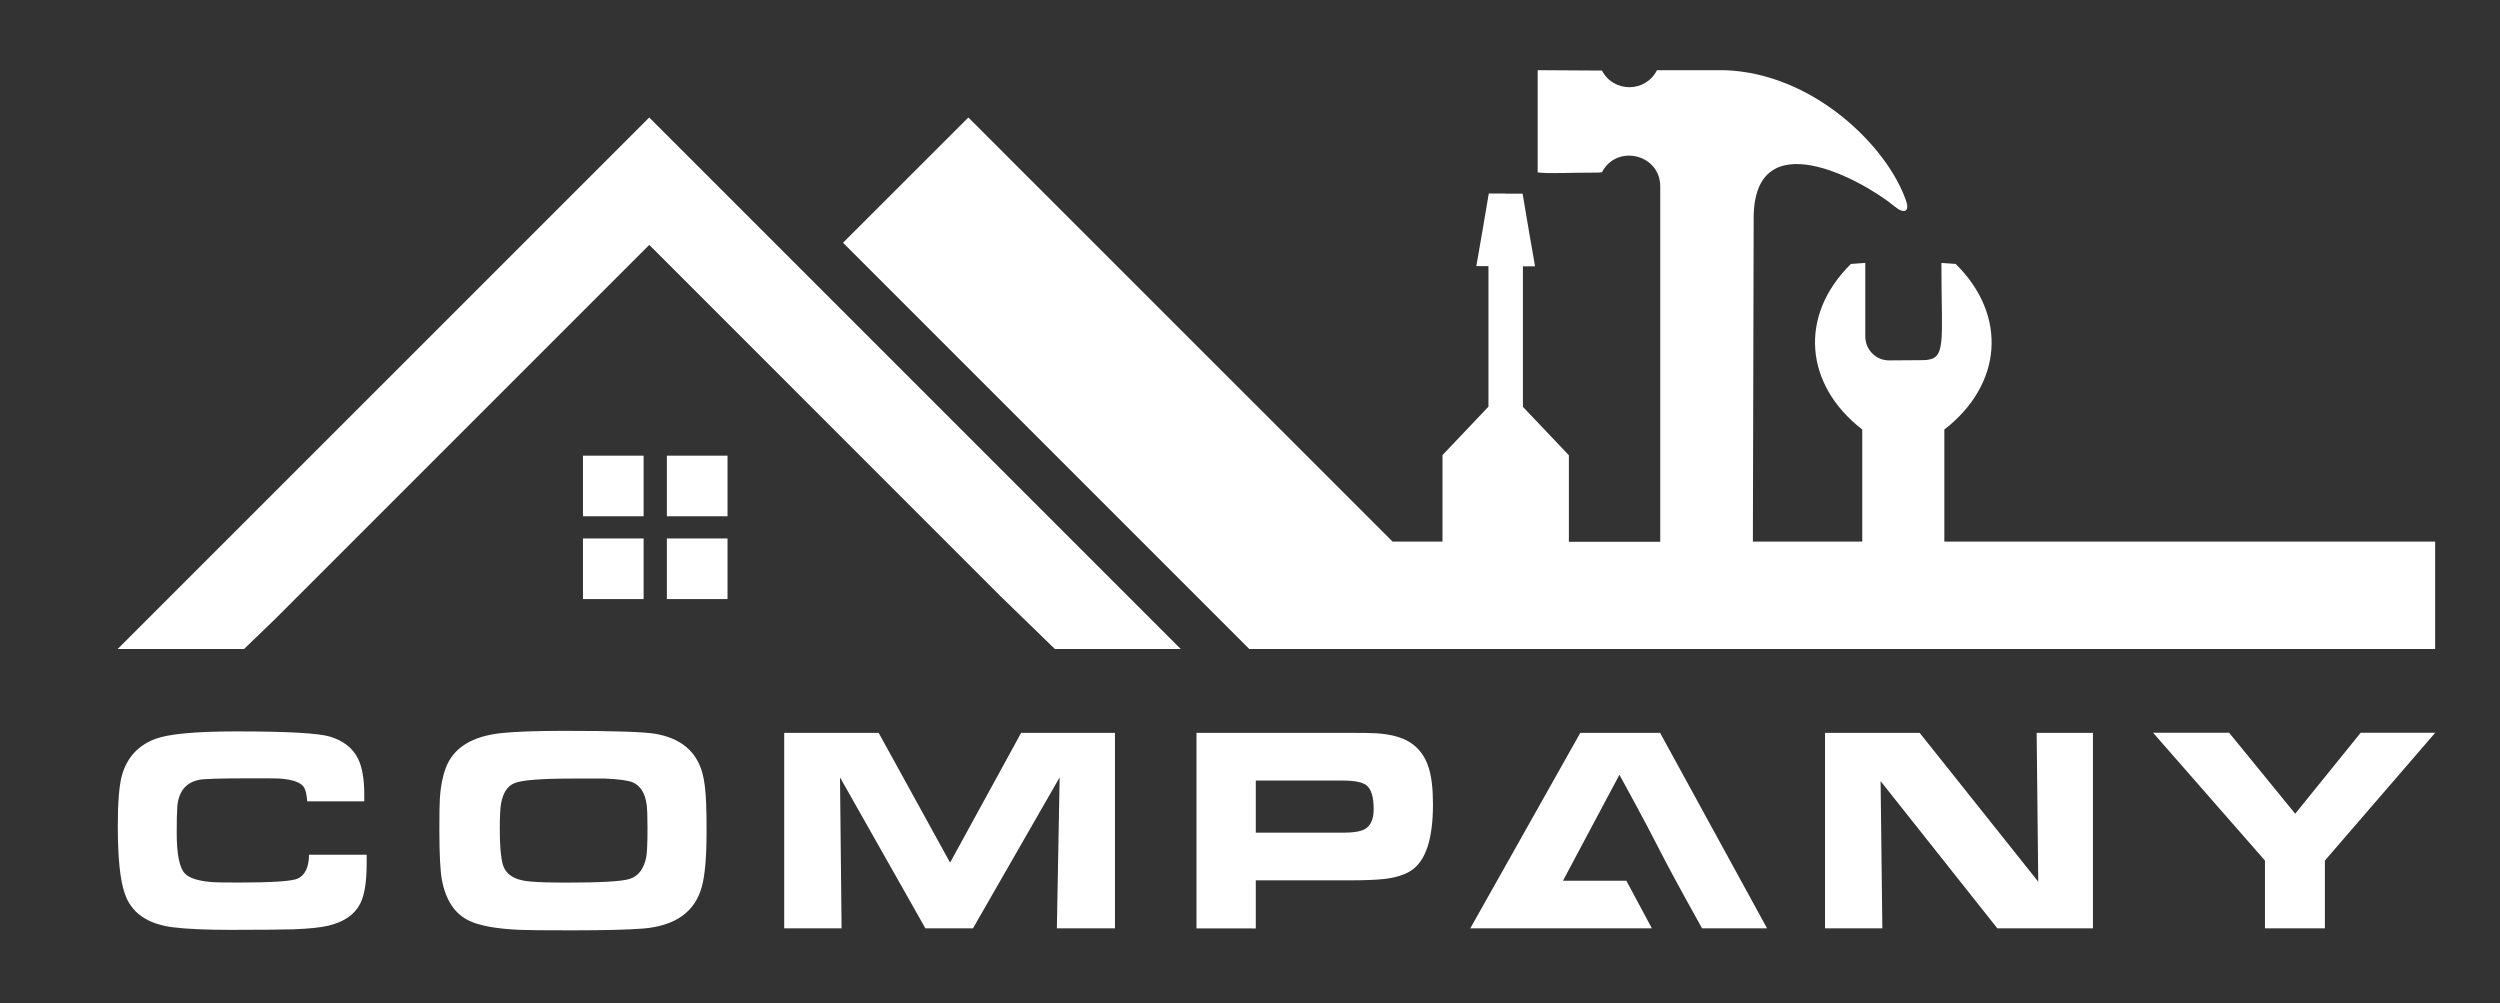
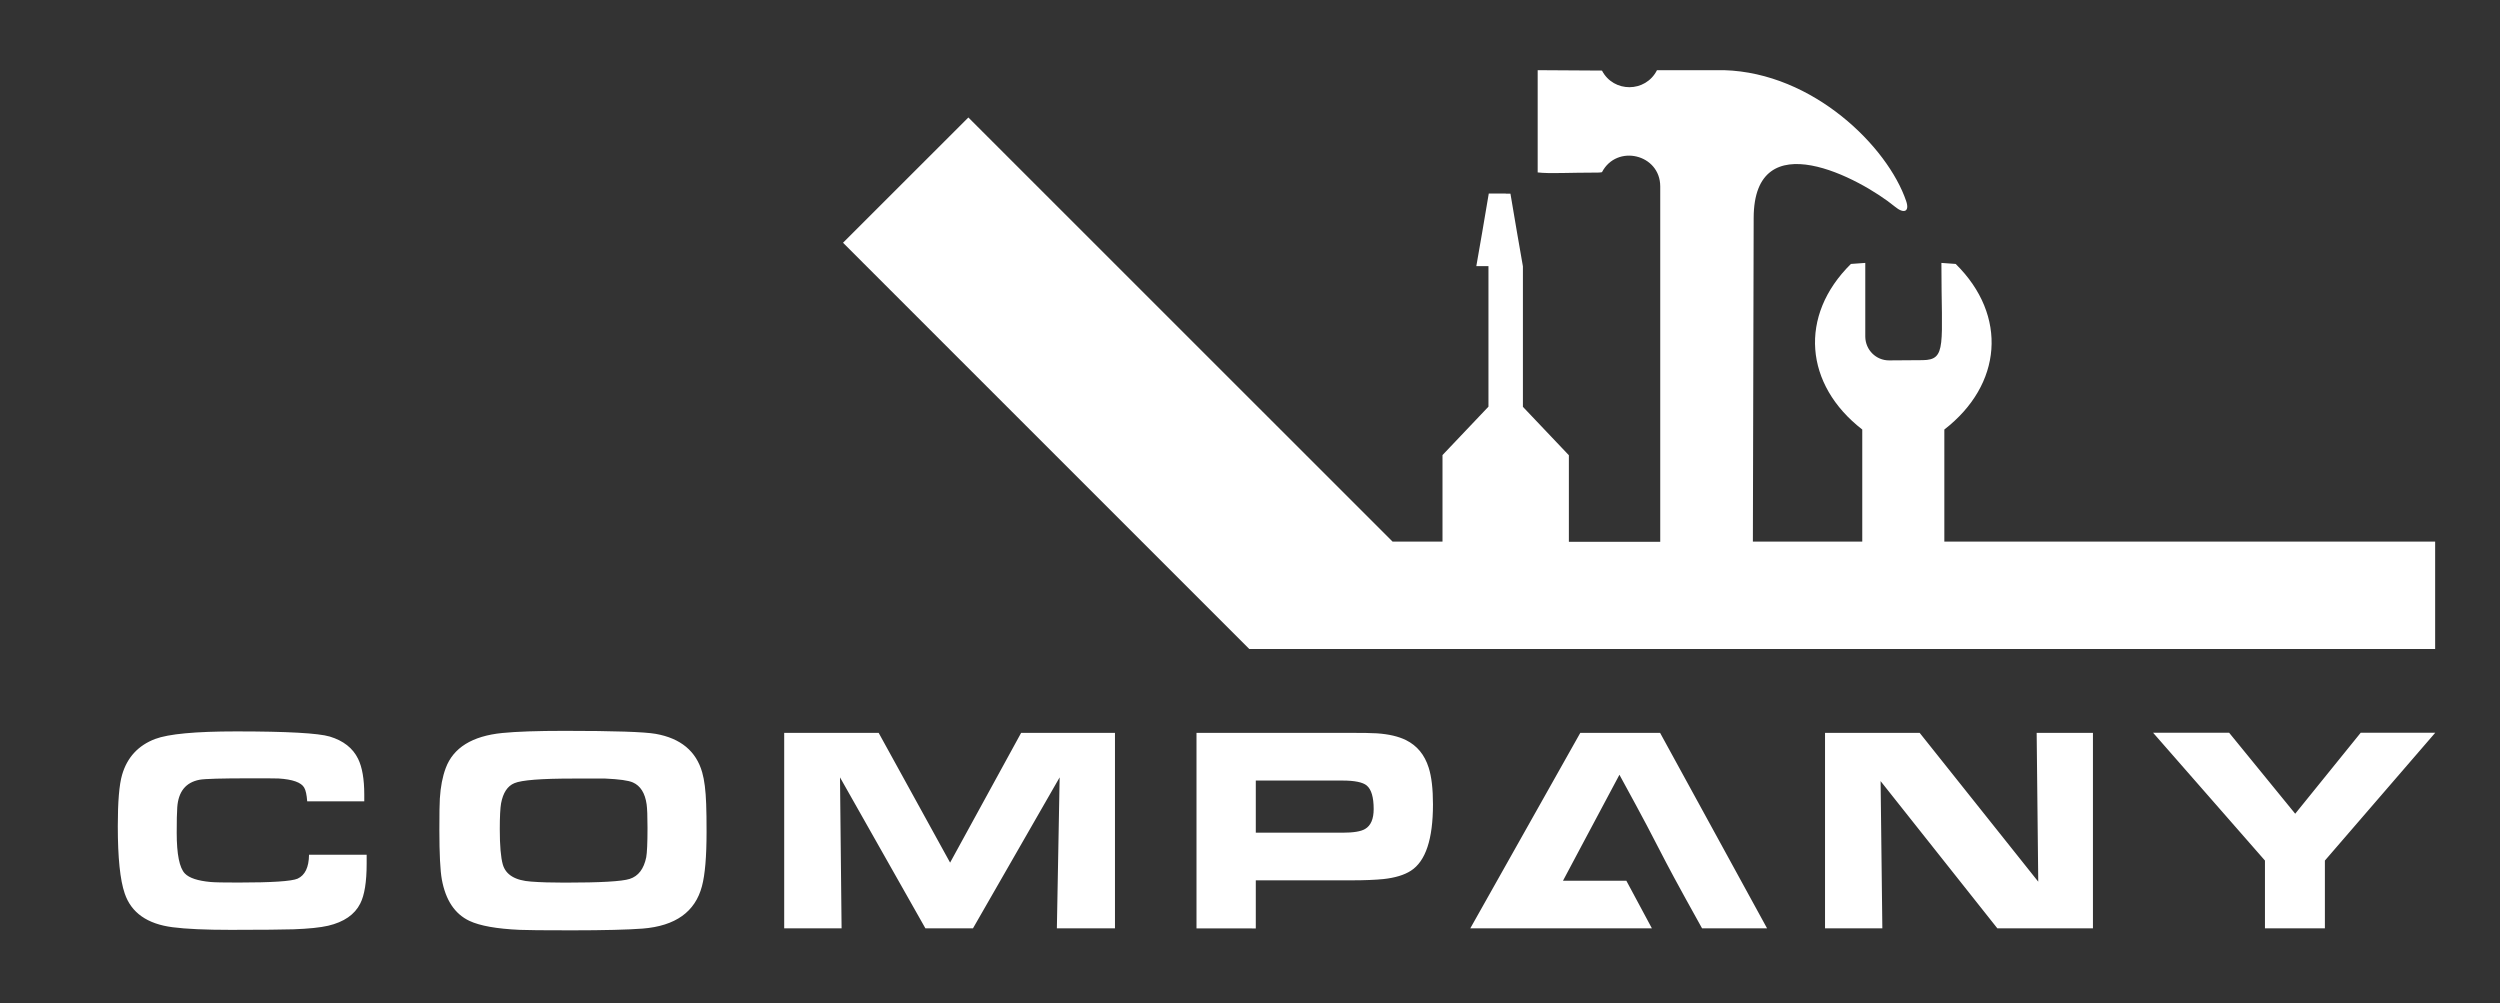
<svg xmlns="http://www.w3.org/2000/svg" version="1.1" id="Layer_1" x="0px" y="0px" viewBox="0 0 3149.4 1263.5" style="enable-background:new 0 0 3149.4 1263.5;" xml:space="preserve">
  <rect x="0" y="0" width="3149.4" height="1263.5" fill="#333333" stroke="none" />
  <style type="text/css">
	.st0{fill:#FFFFFF;}
</style>
  <g>
-     <path class="st0" d="M840.1,574h76.4v76.4h-76.4V574z M734.4,678.3h76.4v76.4h-76.4V678.3z M840.1,678.3h76.4v76.4h-76.4V678.3z    M734.4,574h76.4v76.4h-76.4V574z M817.9,148L148.2,817.6h159.2l37.4-36l473.1-473.1L1260,750.7l68.9,66.9h158.6L817.9,148z" />
-     <path class="st0" d="M1896.9,243.8h-21.4c-3.8,22.4-13,77.2-15.7,91.5h15.3v177l-57.9,61v109h-62.9L1219.9,148L1062,305.8   l80.3,80.3l431.5,431.5c498,0,995.9,0,1493.9,0V682.3h-618.3V541.1c72.8-56.3,80.4-143.4,14.3-208.6l-18-1.3   c0,103.5,7.2,122.2-23.6,122.5l-42.4,0.3c-16.4,0-29.7-13.2-29.9-29.9v-92.9l-18.1,1.3c-66.1,65.2-58.4,152.3,14.3,208.6v141.2   h-137.8l1-407.7c0.2-121.6,134.3-50,177.9-14.3c11.4,9.5,18.8,6.4,14.2-7c-23.3-68.6-117.1-161.6-229.4-164.9h-84.5   c-14.3,28.4-54.7,28.6-69.3,0.5l-81-0.5v128.8c14.8,1.8,38.5,0.2,76,0.2c1.7,0,3.4-0.2,5-0.5c18.6-35.7,73.4-22.8,73.4,18v447.6   h-115.1v-109l-57.9-61v-177h15.3c-2.7-14.4-11.9-69.1-15.7-91.5H1896.9z" />
+     <path class="st0" d="M1896.9,243.8h-21.4c-3.8,22.4-13,77.2-15.7,91.5h15.3v177l-57.9,61v109h-62.9L1219.9,148L1062,305.8   l80.3,80.3l431.5,431.5c498,0,995.9,0,1493.9,0V682.3h-618.3V541.1c72.8-56.3,80.4-143.4,14.3-208.6l-18-1.3   c0,103.5,7.2,122.2-23.6,122.5l-42.4,0.3c-16.4,0-29.7-13.2-29.9-29.9v-92.9l-18.1,1.3c-66.1,65.2-58.4,152.3,14.3,208.6v141.2   h-137.8l1-407.7c0.2-121.6,134.3-50,177.9-14.3c11.4,9.5,18.8,6.4,14.2-7c-23.3-68.6-117.1-161.6-229.4-164.9h-84.5   c-14.3,28.4-54.7,28.6-69.3,0.5l-81-0.5v128.8c14.8,1.8,38.5,0.2,76,0.2c1.7,0,3.4-0.2,5-0.5c18.6-35.7,73.4-22.8,73.4,18v447.6   h-115.1v-109l-57.9-61v-177c-2.7-14.4-11.9-69.1-15.7-91.5H1896.9z" />
    <path class="st0" d="M2853.3,1169.5v-85.4l-140.9-161h95.8l83.2,102l82.5-102h93.9l-139,161v85.4H2853.3z M2299.1,1169.5V923.2   h119.2l149.4,187.5l-2-187.5h70.9v246.3h-120.4L2369.1,984l2.2,185.5H2299.1z M1582,1049h109c13.8,0,23.4-1.5,28.7-4.7   c7.2-4.2,10.8-12.6,10.8-25.1c0-14.9-2.9-24.7-8.7-29.6c-5-4.2-15.3-6.3-30.8-6.3h-109V1049z M1507.3,1169.5V923.2h188.8   c20.3,0,33.1,0.2,38.2,0.6c15.2,1,27.5,3.9,37,8.6c13.8,6.9,23.4,18.4,28.5,34.7c3.6,11.3,5.4,26.7,5.4,46.2   c0,43.8-9.2,71.6-27.8,83.6c-8.4,5.4-19.9,8.9-34.5,10.5c-10,1-23.5,1.6-40.4,1.6H1582v60.6H1507.3z M987.9,1169.5V923.2h119   l90,163.5l89.5-163.5h118.2v246.3h-73.2l3.5-190.2l-109.2,190.2h-59.9l-107.6-190.2l2,190.2H987.9z M721.6,980.8   c-39.8,0-64.4,1.9-73.6,5.8c-8.7,3.6-14.3,12.1-16.8,25.6c-1,5.8-1.6,16.6-1.6,32.4c0,20.8,1.3,35.6,3.8,44.4   c3.7,13,15.6,20.2,35.7,21.6c11.6,0.9,25.8,1.3,42.4,1.3c44.8,0,72-1.5,81.8-4.7c10.9-3.5,17.8-12.6,20.8-27.3   c1-5.5,1.6-17.9,1.6-37c0-14.7-0.4-24.6-1.1-29.6c-2-14.2-7.8-23.4-17.3-27.6c-5.6-2.5-17.1-4.1-34.8-4.9   C759.5,980.9,745.9,980.8,721.6,980.8z M711.2,920.7c62.6,0,100.9,1.3,114.9,3.8c31.4,5.6,50.9,21.8,58.5,48.5   c2.8,9.7,4.4,22.9,5,39.5c0.4,9.6,0.5,21.5,0.5,35.5c0,31-1.9,53.8-5.8,68.4c-8.5,32.3-33.4,50.1-74.7,53.4   c-18.3,1.4-48.1,2.2-89.5,2.2c-35.7,0-57.4-0.2-65.1-0.6c-29.3-1.3-50.4-5.1-63.6-11.3c-18.4-8.7-30-26-34.8-52.2   c-2-11.1-3.1-31.9-3.1-62.4c0-20.7,0.2-33.8,0.6-39.5c0.9-14.9,3.4-27.7,7.4-38.4c9.5-25.6,33.3-40.4,71.2-44.2   C650.7,921.6,676.9,920.7,711.2,920.7z M2081,1169.5l-32.2-60H1969c23.6-44.2,21.9-41.4,71.1-133.5c66,120.6,36.9,72.8,104.1,193.5   h81.9l-134.8-246.3h-100.5l-138.6,246.3h71.1h13.7H2081z M389.3,1076.8h72.6v11.2c0,23-2.7,39.8-8.1,50.3   c-7,13.9-20.5,23.2-40.4,27.9c-9.9,2.3-24.5,3.8-43.8,4.5c-13.3,0.4-39.5,0.7-78.7,0.7c-32.1,0-56.5-1.1-73.4-3.3   c-32-4.1-52.2-18.3-60.4-42.6c-5.8-16.8-8.7-45.1-8.7-84.8c0-30.8,1.8-52.3,5.4-64.6c6.4-22,20.4-37.1,41.7-45.2   c16.8-6.3,50.7-9.5,101.8-9.5c64.5,0,103.8,2.2,118.2,6.5c17.1,5.2,29,14.5,35.6,28c5.2,10.6,7.8,25.6,7.8,45.1v8.5H387   c-0.6-8.1-1.8-13.9-3.8-17.3c-3.7-6.5-14.5-10.4-32.4-11.5c-1.3-0.1-13.3-0.2-35.9-0.2c-35.9,0-57.1,0.6-63.5,1.8   c-17.3,3.3-26.7,14.8-28.1,34.7c-0.5,6.7-0.7,17.4-0.7,32.1c0,27.2,3.5,44.3,10.3,51.3c5.5,5.7,16.3,9.2,32.3,10.7   c5.4,0.5,17.1,0.7,35,0.7c42.2,0,67.1-1.6,74.7-4.9C384.2,1102.6,389.1,1092.7,389.3,1076.8z" />
  </g>
</svg>